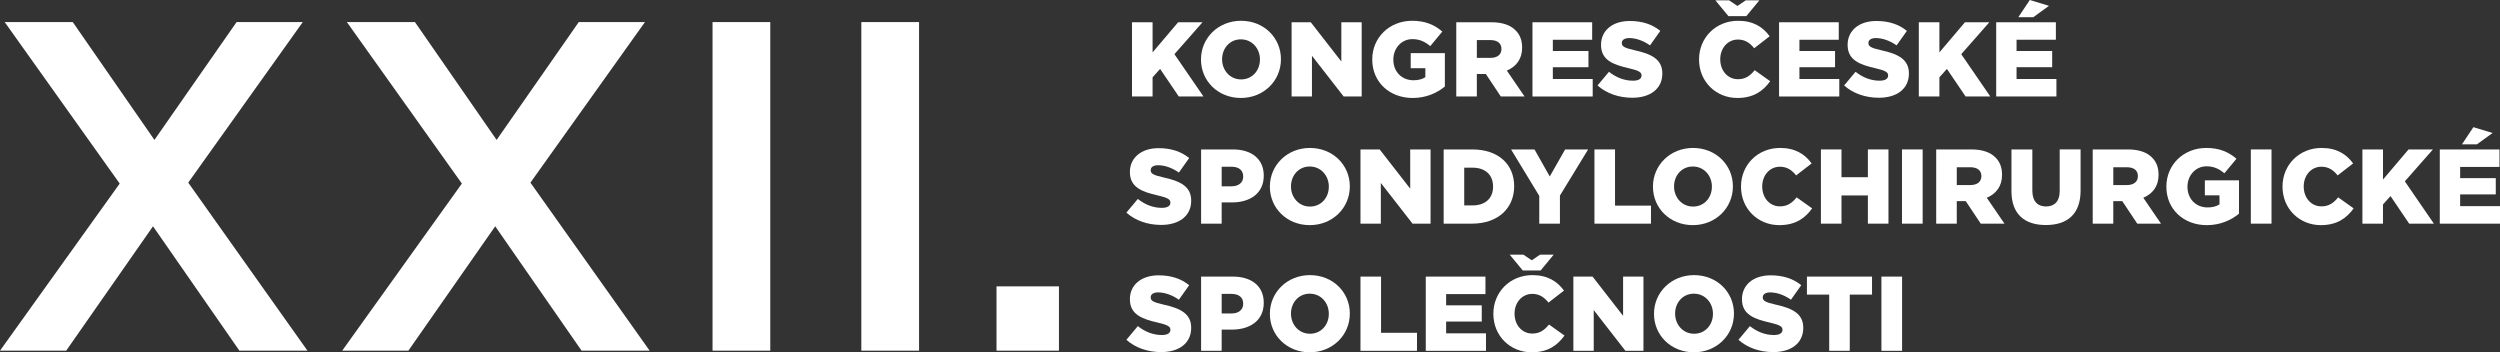
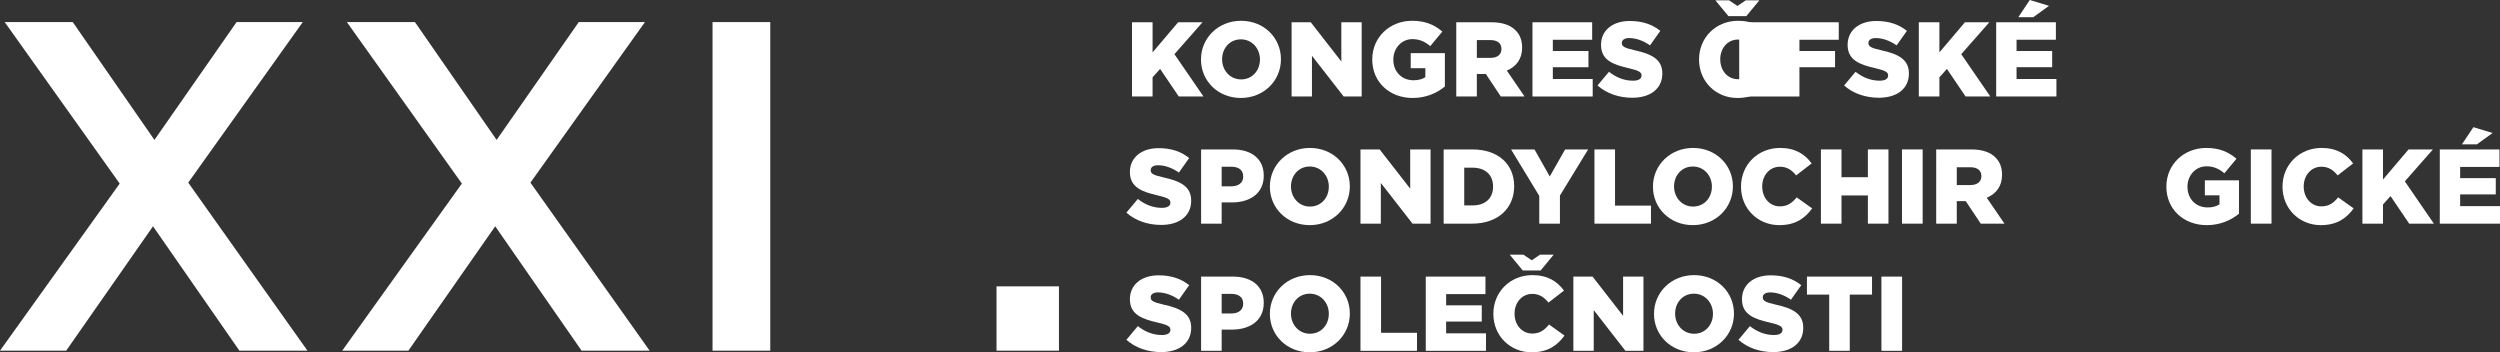
<svg xmlns="http://www.w3.org/2000/svg" version="1.1" id="Vrstva_1" x="0px" y="0px" width="330.283px" height="46.543px" viewBox="0 0 330.283 46.543" enable-background="new 0 0 330.283 46.543" xml:space="preserve">
  <rect x="0" y="0" width="330.283" height="46.543" fill="#333333" stroke="none" />
  <g>
    <g>
      <path fill="#FFFFFF" d="M149.553,2.941h2.718V6.92l3.376-3.979h3.222l-3.712,4.217l3.838,5.589h-3.264l-2.465-3.642l-0.995,1.106    v2.535h-2.718V2.941z" />
      <path fill="#FFFFFF" d="M158.667,7.873V7.844c0-2.814,2.27-5.098,5.295-5.098s5.267,2.255,5.267,5.07v0.027    c0,2.816-2.27,5.1-5.295,5.1S158.667,10.688,158.667,7.873z M166.456,7.873V7.844c0-1.414-1.022-2.646-2.521-2.646    c-1.484,0-2.479,1.205-2.479,2.619v0.027c0,1.416,1.021,2.648,2.507,2.648C165.461,10.492,166.456,9.287,166.456,7.873z" />
      <path fill="#FFFFFF" d="M170.637,2.941h2.535l4.035,5.184V2.941h2.689v9.806h-2.382l-4.188-5.379v5.379h-2.689V2.941z" />
      <path fill="#FFFFFF" d="M181.292,7.873V7.844c0-2.857,2.24-5.098,5.28-5.098c1.724,0,2.942,0.531,3.979,1.428l-1.597,1.92    c-0.701-0.588-1.401-0.925-2.367-0.925c-1.415,0-2.508,1.19-2.508,2.689v0.028c0,1.582,1.106,2.717,2.662,2.717    c0.658,0,1.162-0.14,1.568-0.406v-1.19h-1.934V7.018h4.511v4.412c-1.036,0.855-2.479,1.514-4.259,1.514    C183.575,12.943,181.292,10.842,181.292,7.873z" />
      <path fill="#FFFFFF" d="M192.393,2.941h4.637c1.499,0,2.535,0.393,3.193,1.064c0.574,0.561,0.869,1.317,0.869,2.283v0.028    c0,1.499-0.799,2.493-2.018,3.012l2.34,3.418h-3.139l-1.975-2.97h-1.19v2.97h-2.718V2.941z M196.904,7.648    c0.925,0,1.457-0.448,1.457-1.162V6.457c0-0.77-0.561-1.162-1.472-1.162h-1.778v2.354H196.904z" />
      <path fill="#FFFFFF" d="M202.459,2.941h7.887v2.312h-5.197v1.485h4.707v2.143h-4.707v1.555h5.267v2.312h-7.956V2.941z" />
      <path fill="#FFFFFF" d="M211.055,11.29l1.512-1.807c0.967,0.771,2.046,1.177,3.181,1.177c0.728,0,1.12-0.252,1.12-0.672V9.959    c0-0.406-0.322-0.63-1.652-0.938c-2.088-0.477-3.698-1.064-3.698-3.082V5.911c0-1.821,1.442-3.138,3.796-3.138    c1.667,0,2.97,0.448,4.034,1.303l-1.358,1.92c-0.896-0.631-1.877-0.967-2.746-0.967c-0.658,0-0.98,0.279-0.98,0.63v0.028    c0,0.448,0.336,0.645,1.695,0.952c2.255,0.49,3.656,1.219,3.656,3.054v0.028c0,2.003-1.583,3.193-3.965,3.193    C213.913,12.915,212.259,12.369,211.055,11.29z" />
      <path fill="#FFFFFF" d="M224.467,7.873V7.844c0-2.857,2.199-5.098,5.168-5.098c2.004,0,3.292,0.84,4.16,2.045l-2.045,1.582    c-0.561-0.699-1.204-1.148-2.143-1.148c-1.373,0-2.34,1.163-2.34,2.592v0.027c0,1.472,0.967,2.62,2.34,2.62    c1.022,0,1.625-0.476,2.213-1.19l2.045,1.457c-0.924,1.274-2.171,2.213-4.342,2.213C226.722,12.943,224.467,10.8,224.467,7.873z     M230.714,2.129h-2.367l-1.724-2.087h1.808l1.106,0.743l1.106-0.743h1.793L230.714,2.129z" />
-       <path fill="#FFFFFF" d="M235.038,2.941h7.886v2.312h-5.196v1.485h4.706v2.143h-4.706v1.555h5.266v2.312h-7.955V2.941z" />
+       <path fill="#FFFFFF" d="M235.038,2.941h7.886v2.312h-5.196v1.485h4.706v2.143h-4.706v1.555v2.312h-7.955V2.941z" />
      <path fill="#FFFFFF" d="M243.632,11.29l1.513-1.807c0.967,0.771,2.045,1.177,3.18,1.177c0.729,0,1.121-0.252,1.121-0.672V9.959    c0-0.406-0.322-0.63-1.653-0.938c-2.087-0.477-3.698-1.064-3.698-3.082V5.911c0-1.821,1.443-3.138,3.797-3.138    c1.666,0,2.969,0.448,4.033,1.303l-1.358,1.92c-0.896-0.631-1.877-0.967-2.745-0.967c-0.658,0-0.98,0.279-0.98,0.63v0.028    c0,0.448,0.336,0.645,1.695,0.952c2.255,0.49,3.655,1.219,3.655,3.054v0.028c0,2.003-1.583,3.193-3.964,3.193    C246.49,12.915,244.836,12.369,243.632,11.29z" />
      <path fill="#FFFFFF" d="M253.502,2.941h2.718V6.92l3.376-3.979h3.222l-3.712,4.217l3.838,5.589h-3.264l-2.465-3.642l-0.995,1.106    v2.535h-2.718V2.941z" />
      <path fill="#FFFFFF" d="M263.723,2.941h7.886v2.312h-5.196v1.485h4.706v2.143h-4.706v1.555h5.266v2.312h-7.955V2.941z M268.163,0    l2.535,0.771l-2.072,1.499h-1.976L268.163,0z" />
      <path fill="#FFFFFF" d="M148.811,28.09l1.513-1.807c0.967,0.771,2.046,1.177,3.18,1.177c0.729,0,1.121-0.253,1.121-0.673V26.76    c0-0.406-0.322-0.631-1.653-0.939c-2.087-0.476-3.697-1.064-3.697-3.081v-0.028c0-1.82,1.442-3.138,3.795-3.138    c1.668,0,2.971,0.448,4.035,1.303l-1.359,1.919c-0.896-0.63-1.877-0.967-2.745-0.967c-0.659,0-0.98,0.281-0.98,0.631v0.028    c0,0.448,0.336,0.644,1.694,0.952c2.256,0.49,3.656,1.219,3.656,3.054v0.028c0,2.003-1.582,3.193-3.964,3.193    C151.668,29.715,150.016,29.168,148.811,28.09z" />
      <path fill="#FFFFFF" d="M158.682,19.742h4.201c2.48,0,4.076,1.273,4.076,3.445v0.027c0,2.313-1.778,3.53-4.216,3.53h-1.345v2.802    h-2.717V19.742z M162.688,24.616c0.967,0,1.555-0.505,1.555-1.274v-0.028c0-0.841-0.588-1.288-1.568-1.288h-1.275v2.591H162.688z" />
      <path fill="#FFFFFF" d="M167.767,24.672v-0.027c0-2.816,2.27-5.1,5.295-5.1s5.267,2.256,5.267,5.071v0.028    c0,2.815-2.27,5.099-5.295,5.099S167.767,27.488,167.767,24.672z M175.555,24.672v-0.027c0-1.415-1.022-2.648-2.521-2.648    c-1.484,0-2.479,1.205-2.479,2.62v0.028c0,1.414,1.021,2.646,2.507,2.646C174.561,27.291,175.555,26.087,175.555,24.672z" />
      <path fill="#FFFFFF" d="M179.737,19.742h2.535l4.035,5.182v-5.182h2.689v9.805h-2.382l-4.188-5.379v5.379h-2.689V19.742z" />
      <path fill="#FFFFFF" d="M190.727,19.742h3.781c3.502,0,5.533,2.017,5.533,4.846v0.028c0,2.829-2.059,4.931-5.589,4.931h-3.726    V19.742z M194.551,27.138c1.625,0,2.703-0.896,2.703-2.479v-0.027c0-1.569-1.078-2.48-2.703-2.48h-1.107v4.987H194.551z" />
      <path fill="#FFFFFF" d="M203.357,25.877l-3.726-6.135h3.096l2.017,3.571l2.03-3.571h3.04l-3.726,6.093v3.712h-2.731V25.877z" />
      <path fill="#FFFFFF" d="M210.649,19.742h2.718v7.424h4.749v2.381h-7.467V19.742z" />
      <path fill="#FFFFFF" d="M218.377,24.672v-0.027c0-2.816,2.269-5.1,5.295-5.1c3.025,0,5.267,2.256,5.267,5.071v0.028    c0,2.815-2.27,5.099-5.295,5.099C220.618,29.743,218.377,27.488,218.377,24.672z M226.165,24.672v-0.027    c0-1.415-1.021-2.648-2.521-2.648c-1.485,0-2.479,1.205-2.479,2.62v0.028c0,1.414,1.022,2.646,2.508,2.646    C225.17,27.291,226.165,26.087,226.165,24.672z" />
      <path fill="#FFFFFF" d="M230.01,24.672v-0.027c0-2.857,2.199-5.1,5.17-5.1c2.002,0,3.291,0.841,4.16,2.046l-2.045,1.583    c-0.561-0.701-1.205-1.148-2.145-1.148c-1.372,0-2.338,1.162-2.338,2.591v0.028c0,1.471,0.966,2.619,2.338,2.619    c1.023,0,1.625-0.477,2.214-1.19l2.045,1.456c-0.925,1.275-2.171,2.214-4.343,2.214C232.266,29.743,230.01,27.6,230.01,24.672z" />
      <path fill="#FFFFFF" d="M240.567,19.742h2.718v3.67h3.487v-3.67h2.719v9.805h-2.719V25.82h-3.487v3.727h-2.718V19.742z" />
      <path fill="#FFFFFF" d="M251.277,19.742h2.731v9.805h-2.731V19.742z" />
      <path fill="#FFFFFF" d="M255.799,19.742h4.636c1.499,0,2.536,0.392,3.194,1.064c0.574,0.56,0.868,1.316,0.868,2.283v0.027    c0,1.499-0.799,2.494-2.017,3.012l2.338,3.418h-3.137l-1.976-2.97h-1.19v2.97h-2.717V19.742z M260.309,24.448    c0.924,0,1.457-0.448,1.457-1.163v-0.027c0-0.771-0.561-1.163-1.471-1.163h-1.779v2.354H260.309z" />
-       <path fill="#FFFFFF" d="M265.739,25.246v-5.504h2.76v5.448c0,1.415,0.714,2.087,1.807,2.087c1.092,0,1.807-0.645,1.807-2.017    v-5.519h2.76v5.435c0,3.165-1.807,4.552-4.595,4.552S265.739,28.314,265.739,25.246z" />
-       <path fill="#FFFFFF" d="M276.477,19.742h4.636c1.499,0,2.536,0.392,3.194,1.064c0.574,0.56,0.868,1.316,0.868,2.283v0.027    c0,1.499-0.799,2.494-2.017,3.012l2.338,3.418h-3.137l-1.976-2.97h-1.19v2.97h-2.717V19.742z M280.987,24.448    c0.924,0,1.457-0.448,1.457-1.163v-0.027c0-0.771-0.561-1.163-1.471-1.163h-1.779v2.354H280.987z" />
      <path fill="#FFFFFF" d="M286.206,24.672v-0.027c0-2.857,2.242-5.1,5.281-5.1c1.723,0,2.941,0.533,3.979,1.43l-1.598,1.918    c-0.699-0.588-1.4-0.924-2.367-0.924c-1.414,0-2.507,1.19-2.507,2.689v0.027c0,1.584,1.106,2.719,2.661,2.719    c0.658,0,1.163-0.141,1.569-0.406v-1.191h-1.933v-1.988h4.51v4.412c-1.037,0.854-2.479,1.513-4.258,1.513    C288.489,29.743,286.206,27.642,286.206,24.672z" />
      <path fill="#FFFFFF" d="M297.364,19.742h2.732v9.805h-2.732V19.742z" />
      <path fill="#FFFFFF" d="M301.55,24.672v-0.027c0-2.857,2.199-5.1,5.169-5.1c2.003,0,3.291,0.841,4.16,2.046l-2.045,1.583    c-0.561-0.701-1.205-1.148-2.144-1.148c-1.372,0-2.339,1.162-2.339,2.591v0.028c0,1.471,0.967,2.619,2.339,2.619    c1.022,0,1.625-0.477,2.214-1.19l2.045,1.456c-0.925,1.275-2.172,2.214-4.343,2.214C303.805,29.743,301.55,27.6,301.55,24.672z" />
      <path fill="#FFFFFF" d="M312.106,19.742h2.718v3.978l3.376-3.978h3.222l-3.712,4.216l3.838,5.589h-3.264l-2.465-3.643    l-0.995,1.107v2.535h-2.718V19.742z" />
      <path fill="#FFFFFF" d="M322.327,19.742h7.887v2.311h-5.197v1.484h4.707v2.144h-4.707v1.556h5.267v2.311h-7.956V19.742z     M326.767,16.8l2.535,0.771l-2.073,1.499h-1.975L326.767,16.8z" />
      <path fill="#FFFFFF" d="M148.811,44.891l1.513-1.807c0.967,0.77,2.046,1.176,3.18,1.176c0.729,0,1.121-0.252,1.121-0.672V43.56    c0-0.406-0.322-0.63-1.653-0.938c-2.087-0.477-3.697-1.064-3.697-3.082v-0.027c0-1.821,1.442-3.138,3.795-3.138    c1.668,0,2.971,0.448,4.035,1.302l-1.359,1.92c-0.896-0.631-1.877-0.967-2.745-0.967c-0.659,0-0.98,0.28-0.98,0.631v0.027    c0,0.448,0.336,0.645,1.694,0.953c2.256,0.49,3.656,1.219,3.656,3.053v0.028c0,2.003-1.582,3.194-3.964,3.194    C151.668,46.516,150.016,45.969,148.811,44.891z" />
      <path fill="#FFFFFF" d="M158.682,36.542h4.201c2.48,0,4.076,1.274,4.076,3.446v0.027c0,2.312-1.778,3.53-4.216,3.53h-1.345v2.802    h-2.717V36.542z M162.688,41.416c0.967,0,1.555-0.504,1.555-1.274v-0.028c0-0.84-0.588-1.288-1.568-1.288h-1.275v2.591H162.688z" />
      <path fill="#FFFFFF" d="M167.767,41.473v-0.028c0-2.815,2.27-5.099,5.295-5.099s5.267,2.256,5.267,5.07v0.028    c0,2.815-2.27,5.099-5.295,5.099S167.767,44.288,167.767,41.473z M175.555,41.473v-0.028c0-1.415-1.022-2.647-2.521-2.647    c-1.484,0-2.479,1.205-2.479,2.619v0.028c0,1.415,1.021,2.647,2.507,2.647C174.561,44.092,175.555,42.887,175.555,41.473z" />
      <path fill="#FFFFFF" d="M179.737,36.542h2.718v7.424h4.749v2.382h-7.467V36.542z" />
      <path fill="#FFFFFF" d="M188.362,36.542h7.886v2.312h-5.196v1.484h4.706v2.143h-4.706v1.556h5.266v2.312h-7.955V36.542z" />
      <path fill="#FFFFFF" d="M197.293,41.473v-0.028c0-2.857,2.199-5.099,5.168-5.099c2.004,0,3.292,0.84,4.16,2.045l-2.045,1.583    c-0.561-0.7-1.204-1.148-2.143-1.148c-1.373,0-2.34,1.163-2.34,2.591v0.028c0,1.472,0.967,2.62,2.34,2.62    c1.022,0,1.625-0.477,2.213-1.191l2.045,1.457c-0.924,1.275-2.171,2.213-4.342,2.213C199.548,46.543,197.293,44.4,197.293,41.473z     M203.541,35.729h-2.367l-1.724-2.087h1.808l1.106,0.742l1.106-0.742h1.793L203.541,35.729z" />
      <path fill="#FFFFFF" d="M207.864,36.542h2.535l4.033,5.183v-5.183h2.689v9.806h-2.381l-4.188-5.379v5.379h-2.689V36.542z" />
      <path fill="#FFFFFF" d="M218.516,41.473v-0.028c0-2.815,2.27-5.099,5.295-5.099c3.026,0,5.268,2.256,5.268,5.07v0.028    c0,2.815-2.27,5.099-5.295,5.099S218.516,44.288,218.516,41.473z M226.305,41.473v-0.028c0-1.415-1.023-2.647-2.521-2.647    c-1.484,0-2.479,1.205-2.479,2.619v0.028c0,1.415,1.022,2.647,2.507,2.647C225.311,44.092,226.305,42.887,226.305,41.473z" />
      <path fill="#FFFFFF" d="M229.674,44.891l1.513-1.807c0.967,0.77,2.046,1.176,3.18,1.176c0.729,0,1.121-0.252,1.121-0.672V43.56    c0-0.406-0.322-0.63-1.653-0.938c-2.087-0.477-3.697-1.064-3.697-3.082v-0.027c0-1.821,1.442-3.138,3.795-3.138    c1.668,0,2.971,0.448,4.035,1.302l-1.359,1.92c-0.896-0.631-1.877-0.967-2.745-0.967c-0.659,0-0.98,0.28-0.98,0.631v0.027    c0,0.448,0.336,0.645,1.694,0.953c2.256,0.49,3.656,1.219,3.656,3.053v0.028c0,2.003-1.582,3.194-3.964,3.194    C232.532,46.516,230.879,45.969,229.674,44.891z" />
      <path fill="#FFFFFF" d="M241.661,38.924h-2.941v-2.382h8.6v2.382h-2.941v7.424h-2.717V38.924z" />
      <path fill="#FFFFFF" d="M248.561,36.542h2.73v9.806h-2.73V36.542z" />
    </g>
    <g>
      <path fill="#FFFFFF" d="M15.814,24.251L0.621,2.918h8.992l10.79,15.566L31.255,2.918H40l-15.132,21.21l15.752,22.2h-8.992    L20.216,29.895L8.744,46.328H0L15.814,24.251z" />
      <path fill="#FFFFFF" d="M61.021,24.251L45.828,2.918h8.992l10.791,15.566L76.462,2.918h8.744l-15.131,21.21l15.752,22.2h-8.992    L65.424,29.895L53.952,46.328h-8.744L61.021,24.251z" />
      <path fill="#FFFFFF" d="M94.136,2.918h7.627v43.41h-7.627V2.918z" />
-       <path fill="#FFFFFF" d="M113.793,2.918h7.627v43.41h-7.627V2.918z" />
      <path fill="#FFFFFF" d="M131.653,37.832h8.248v8.496h-8.248V37.832z" />
    </g>
  </g>
</svg>